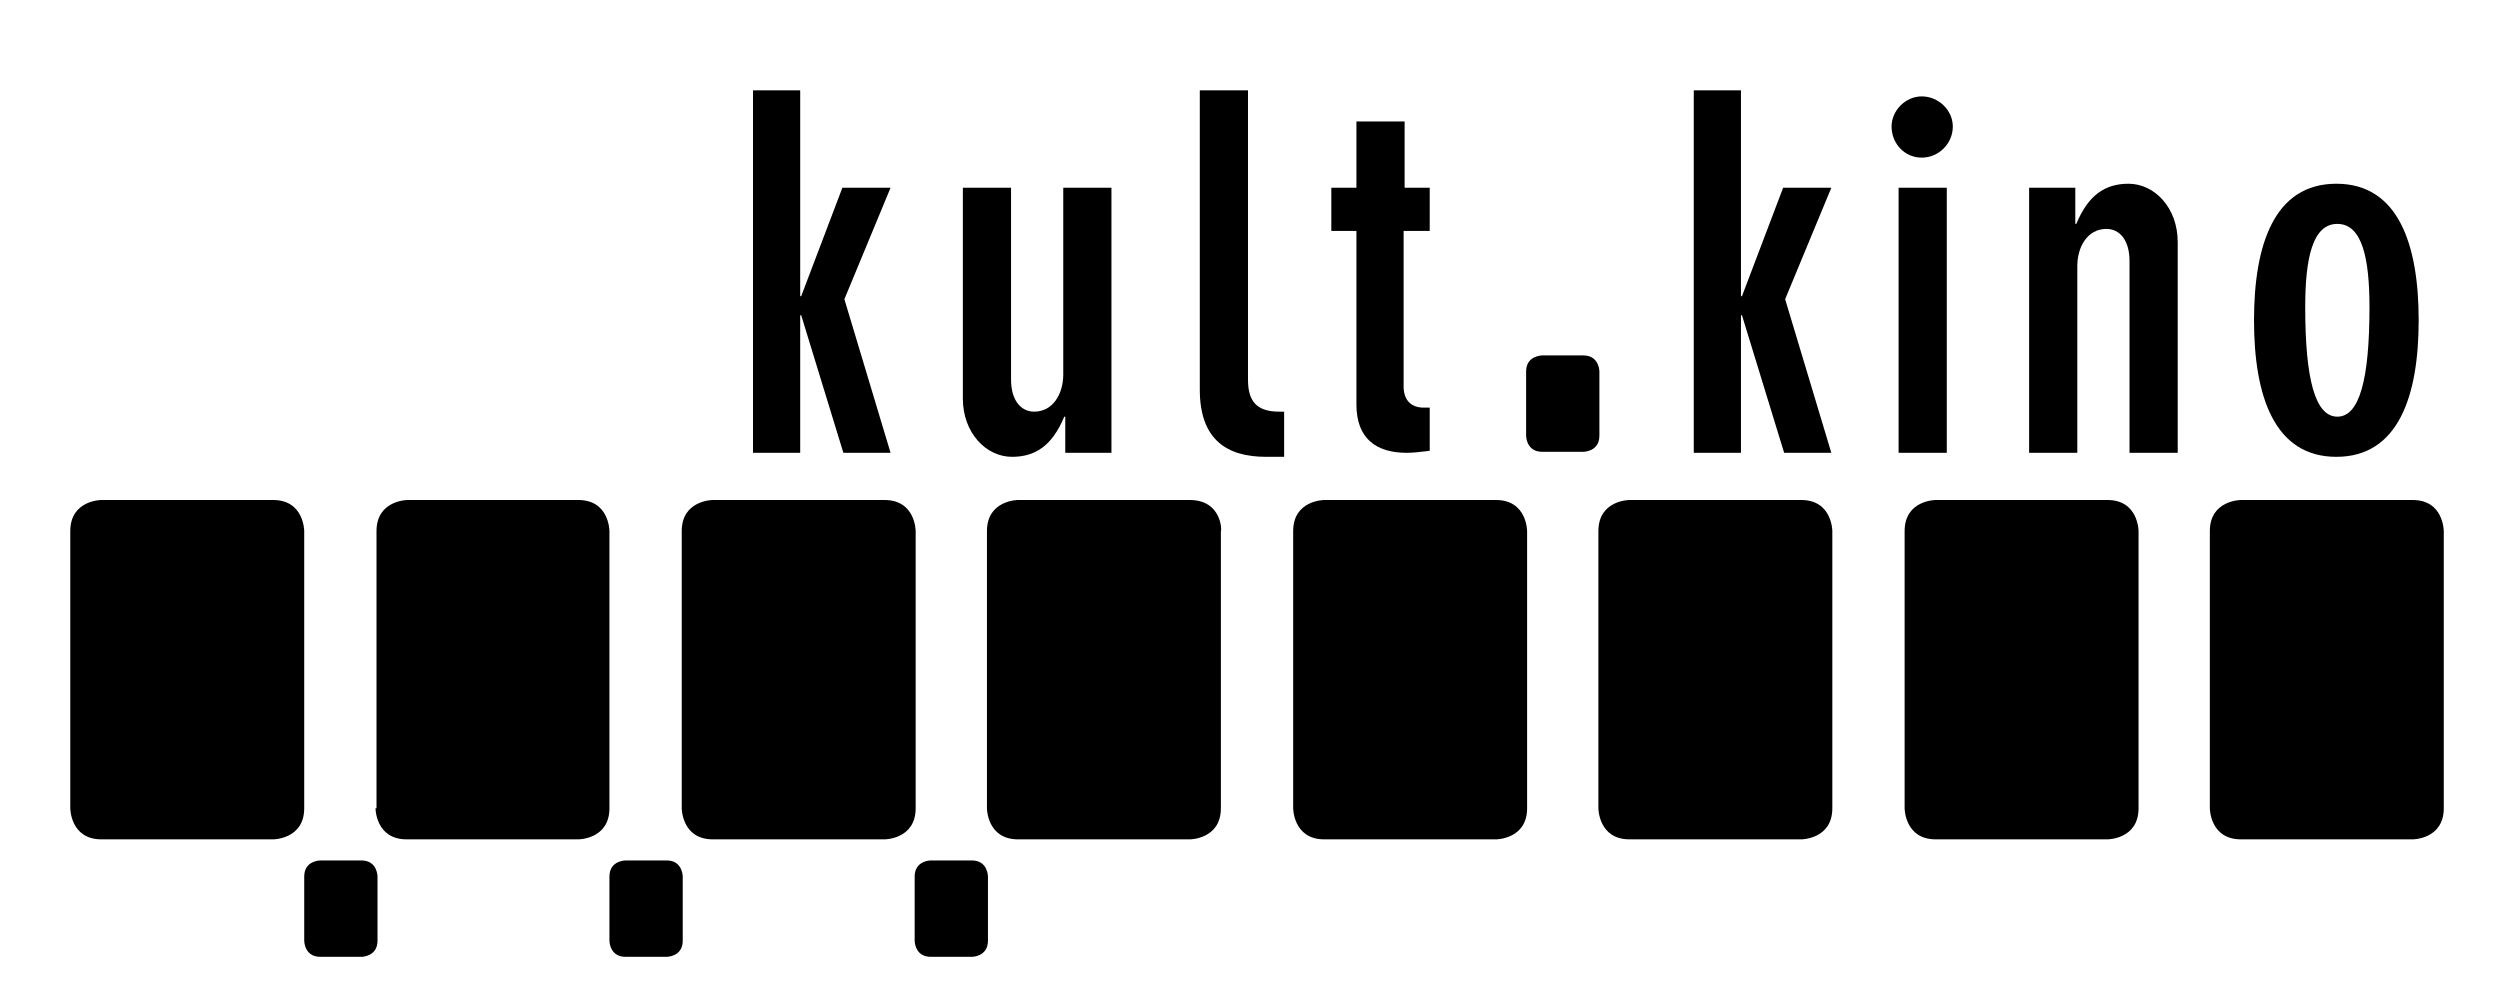
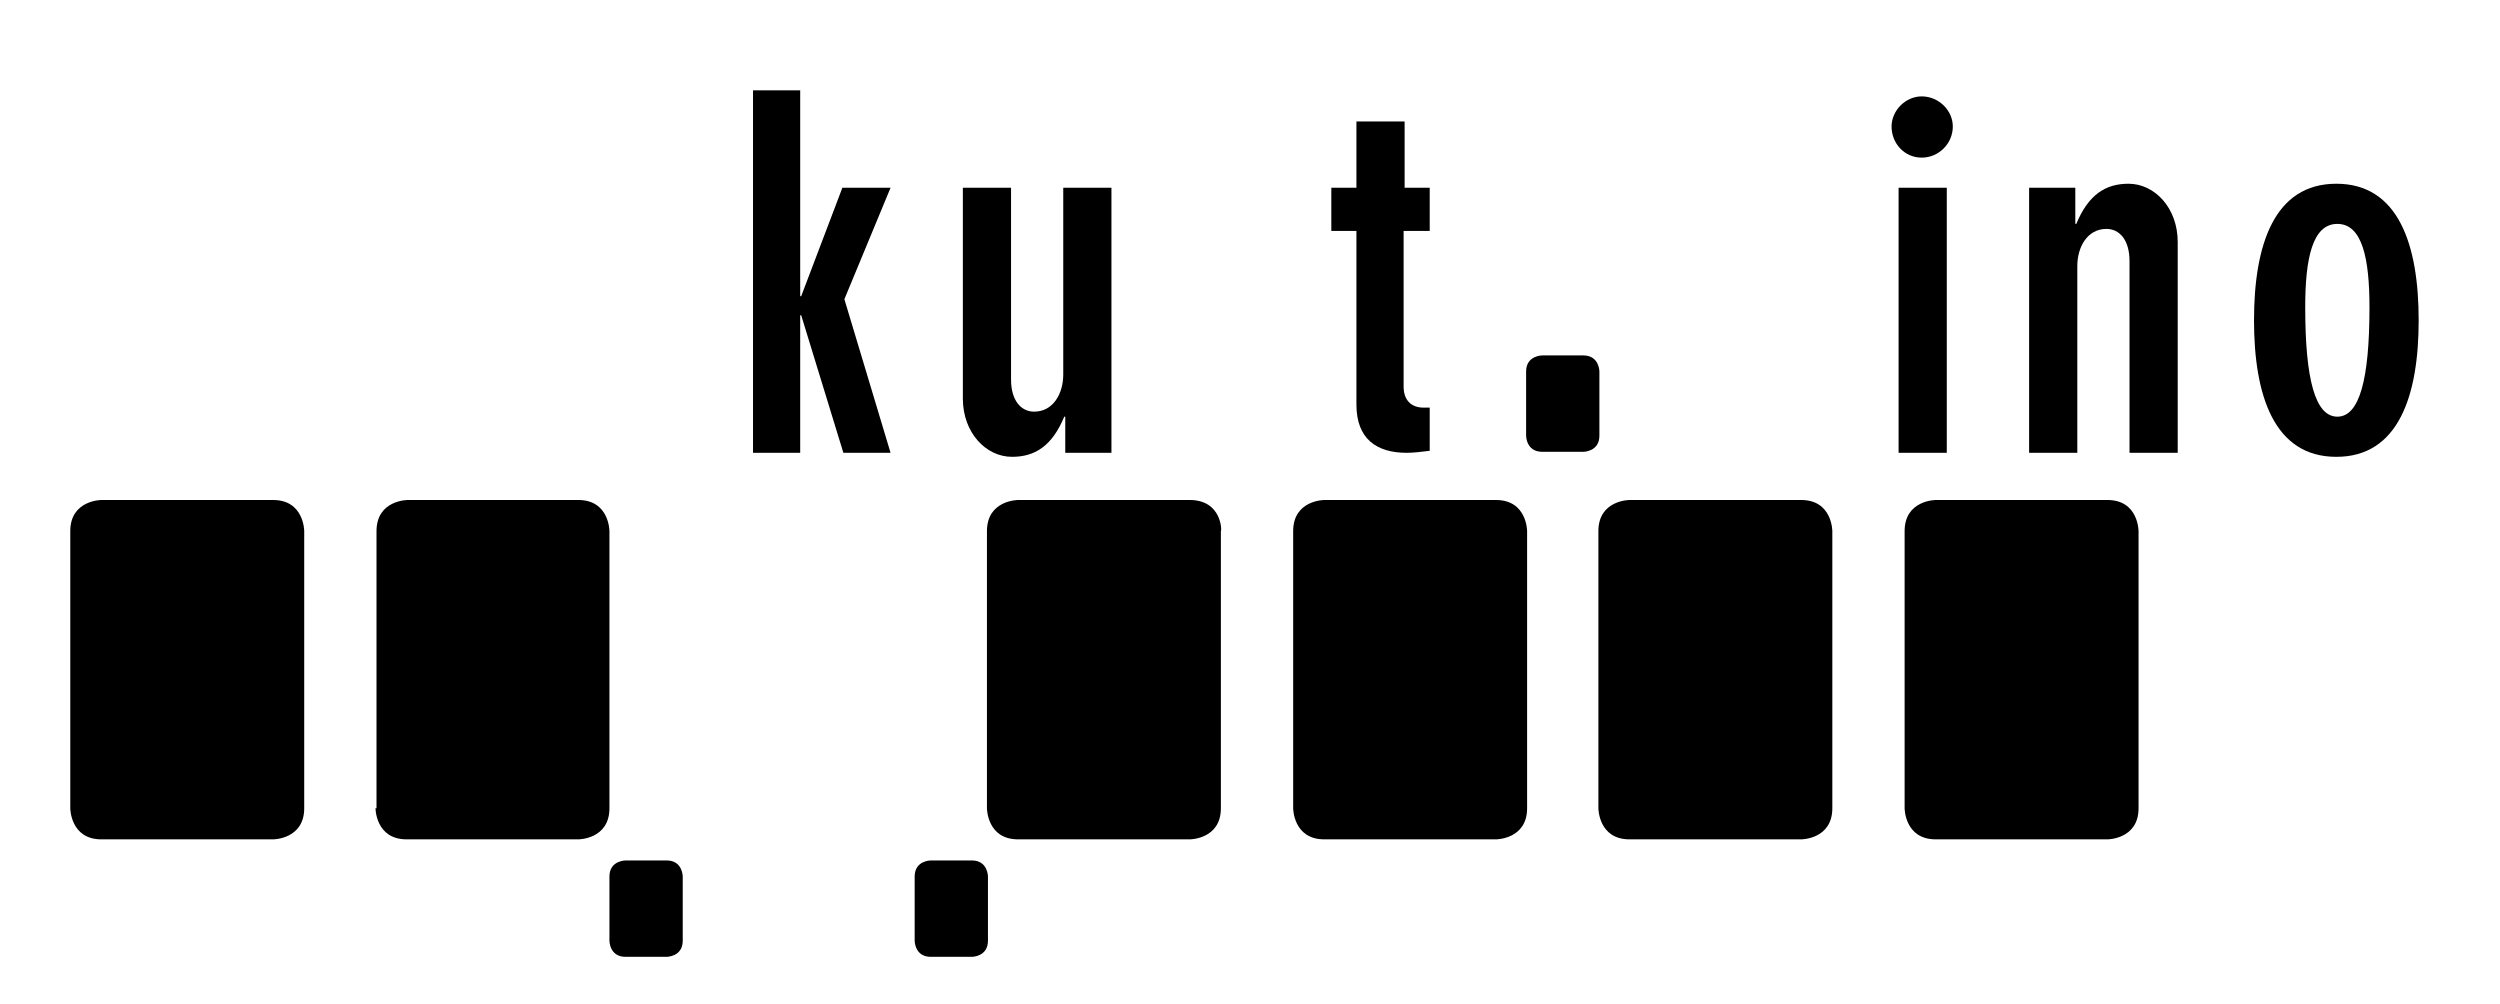
<svg xmlns="http://www.w3.org/2000/svg" version="1.1" id="Ebene_1" x="0px" y="0px" viewBox="0 0 249 100" style="enable-background:new 0 0 249 100;" xml:space="preserve">
  <g>
    <polygon points="75,9 79.7,9 79.7,29.5 79.8,29.5 83.9,18.7 88.7,18.7 84.1,29.8 88.7,45.1 84,45.1 79.8,31.4 79.7,31.4 79.7,45.1    75,45.1 75,9  " />
    <path d="M110.6,45.1h-4.5v-3.6H106c-1.2,2.9-2.9,4-5.2,4c-2.6,0-4.9-2.4-4.9-5.8v-21h4.8v19.1c0,2.1,1,3.2,2.3,3.2   c1.9,0,2.9-1.8,2.9-3.7V18.7h4.8V45.1L110.6,45.1z" />
-     <path d="M119.5,9h4.8v28.8c0,2.1,0.8,3.2,3.1,3.2h0.5v4.5h-1.8c-3.9,0-6.6-1.7-6.6-6.7V9L119.5,9z" />
    <path d="M142.3,23h-2.5v15.5c0,1.3,0.7,2.1,2,2.1h0.6v4.3c-0.8,0.1-1.6,0.2-2.3,0.2c-3,0-5-1.4-5-4.8V23h-2.5v-4.3h2.5v-6.6h4.8   v6.6h2.5V23L142.3,23z" />
-     <polygon points="168.7,9 173.4,9 173.4,29.5 173.5,29.5 177.6,18.7 182.4,18.7 177.8,29.8 182.4,45.1 177.7,45.1 173.5,31.4    173.4,31.4 173.4,45.1 168.7,45.1 168.7,9  " />
    <path d="M189.1,18.7h4.8v26.4h-4.8V18.7L189.1,18.7z M191.4,9.6c1.7,0,3.1,1.4,3.1,3c0,1.7-1.4,3.1-3.1,3.1c-1.7,0-3-1.4-3-3.1   C188.4,11,189.8,9.6,191.4,9.6L191.4,9.6z" />
    <path d="M202.2,18.7h4.5v3.6h0.1c1.2-2.9,2.9-4,5.2-4c2.6,0,4.9,2.4,4.9,5.8v21h-4.8V26c0-2.1-1-3.2-2.3-3.2   c-1.9,0-2.9,1.8-2.9,3.7v18.6h-4.8V18.7L202.2,18.7z" />
    <path d="M236,30.6c0-4.8-0.7-8.3-3.2-8.3c-2.5,0-3.2,3.5-3.2,8.3c0,7.2,1,10.9,3.2,10.9C235,41.5,236,37.8,236,30.6L236,30.6z    M224.5,31.9c0-7.5,2-13.6,8.2-13.6c6.2,0,8.2,6.1,8.2,13.6c0,7.5-2,13.6-8.2,13.6C226.5,45.5,224.5,39.4,224.5,31.9L224.5,31.9z" />
    <path d="M98.4,87.3c0,0,0-1.6-1.6-1.6h-4.1c0,0-1.6,0-1.6,1.6v6.4c0,0,0,1.6,1.6,1.6h4.1c0,0,1.6,0,1.6-1.6V87.3L98.4,87.3z" />
    <path d="M68,87.3c0,0,0-1.6-1.6-1.6h-4.1c0,0-1.6,0-1.6,1.6v6.4c0,0,0,1.6,1.6,1.6h4.1c0,0,1.6,0,1.6-1.6V87.3L68,87.3z" />
-     <path d="M37.6,87.3c0,0,0-1.6-1.6-1.6h-4.1c0,0-1.6,0-1.6,1.6v6.4c0,0,0,1.6,1.6,1.6H36c0,0,1.6,0,1.6-1.6V87.3L37.6,87.3z" />
    <path d="M159.3,37c0,0,0-1.6-1.6-1.6h-4.1c0,0-1.6,0-1.6,1.6v6.4c0,0,0,1.6,1.6,1.6h4.1c0,0,1.6,0,1.6-1.6V37L159.3,37z" />
-     <path d="M7,80.5c0,0,0,3.1,3.1,3.1h17.1c0,0,3.1,0,3.1-3.1V52.9c0,0,0-3.1-3.1-3.1H10.1c0,0-3.1,0-3.1,3.1V80.5L7,80.5z" />
+     <path d="M7,80.5c0,0,0,3.1,3.1,3.1h17.1c0,0,3.1,0,3.1-3.1V52.9c0,0,0-3.1-3.1-3.1H10.1c0,0-3.1,0-3.1,3.1V80.5L7,80.5" />
    <path d="M37.4,80.5c0,0,0,3.1,3.1,3.1h17.1c0,0,3.1,0,3.1-3.1V52.9c0,0,0-3.1-3.1-3.1H40.6c0,0-3.1,0-3.1,3.1V80.5L37.4,80.5z" />
    <path d="M118.5,49.8h-17.1c0,0-3.1,0-3.1,3.1v27.6c0,0,0,3.1,3.1,3.1h17.1c0,0,3.1,0,3.1-3.1V52.9   C121.7,52.9,121.7,49.8,118.5,49.8L118.5,49.8z" />
-     <path d="M88.1,49.8H71c0,0-3.1,0-3.1,3.1v27.6c0,0,0,3.1,3.1,3.1h17.1c0,0,3.1,0,3.1-3.1V52.9C91.2,52.9,91.2,49.8,88.1,49.8   L88.1,49.8z" />
-     <path d="M240.3,49.8h-17.1c0,0-3.1,0-3.1,3.1v27.6c0,0,0,3.1,3.1,3.1h17.1c0,0,3.1,0,3.1-3.1V52.9   C243.4,52.9,243.4,49.8,240.3,49.8L240.3,49.8z" />
    <path d="M209.9,49.8h-17.1c0,0-3.1,0-3.1,3.1v27.6c0,0,0,3.1,3.1,3.1h17.1c0,0,3.1,0,3.1-3.1V52.9C213,52.9,213,49.8,209.9,49.8   L209.9,49.8z" />
    <path d="M179.4,49.8h-17.1c0,0-3.1,0-3.1,3.1v27.6c0,0,0,3.1,3.1,3.1h17.1c0,0,3.1,0,3.1-3.1V52.9   C182.5,52.9,182.5,49.8,179.4,49.8L179.4,49.8z" />
    <path d="M149,49.8h-17.1c0,0-3.1,0-3.1,3.1v27.6c0,0,0,3.1,3.1,3.1H149c0,0,3.1,0,3.1-3.1V52.9C152.1,52.9,152.1,49.8,149,49.8   L149,49.8z" />
  </g>
</svg>